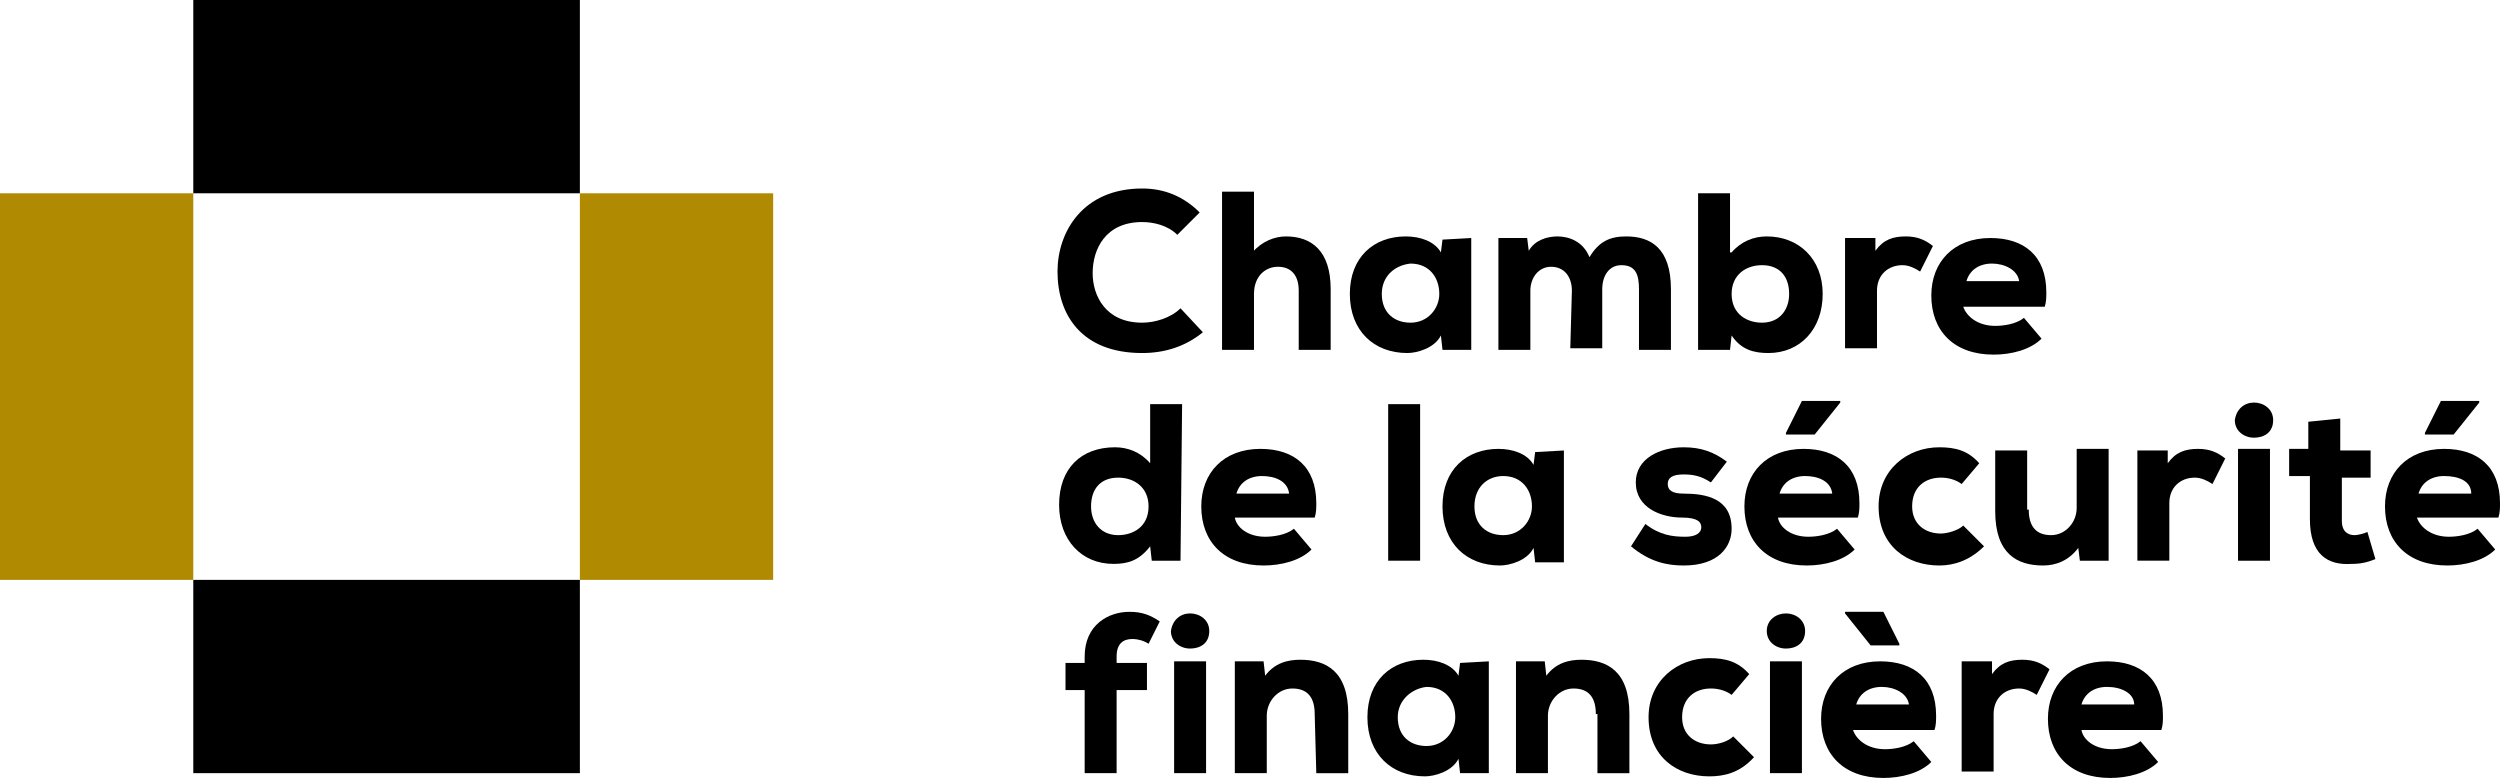
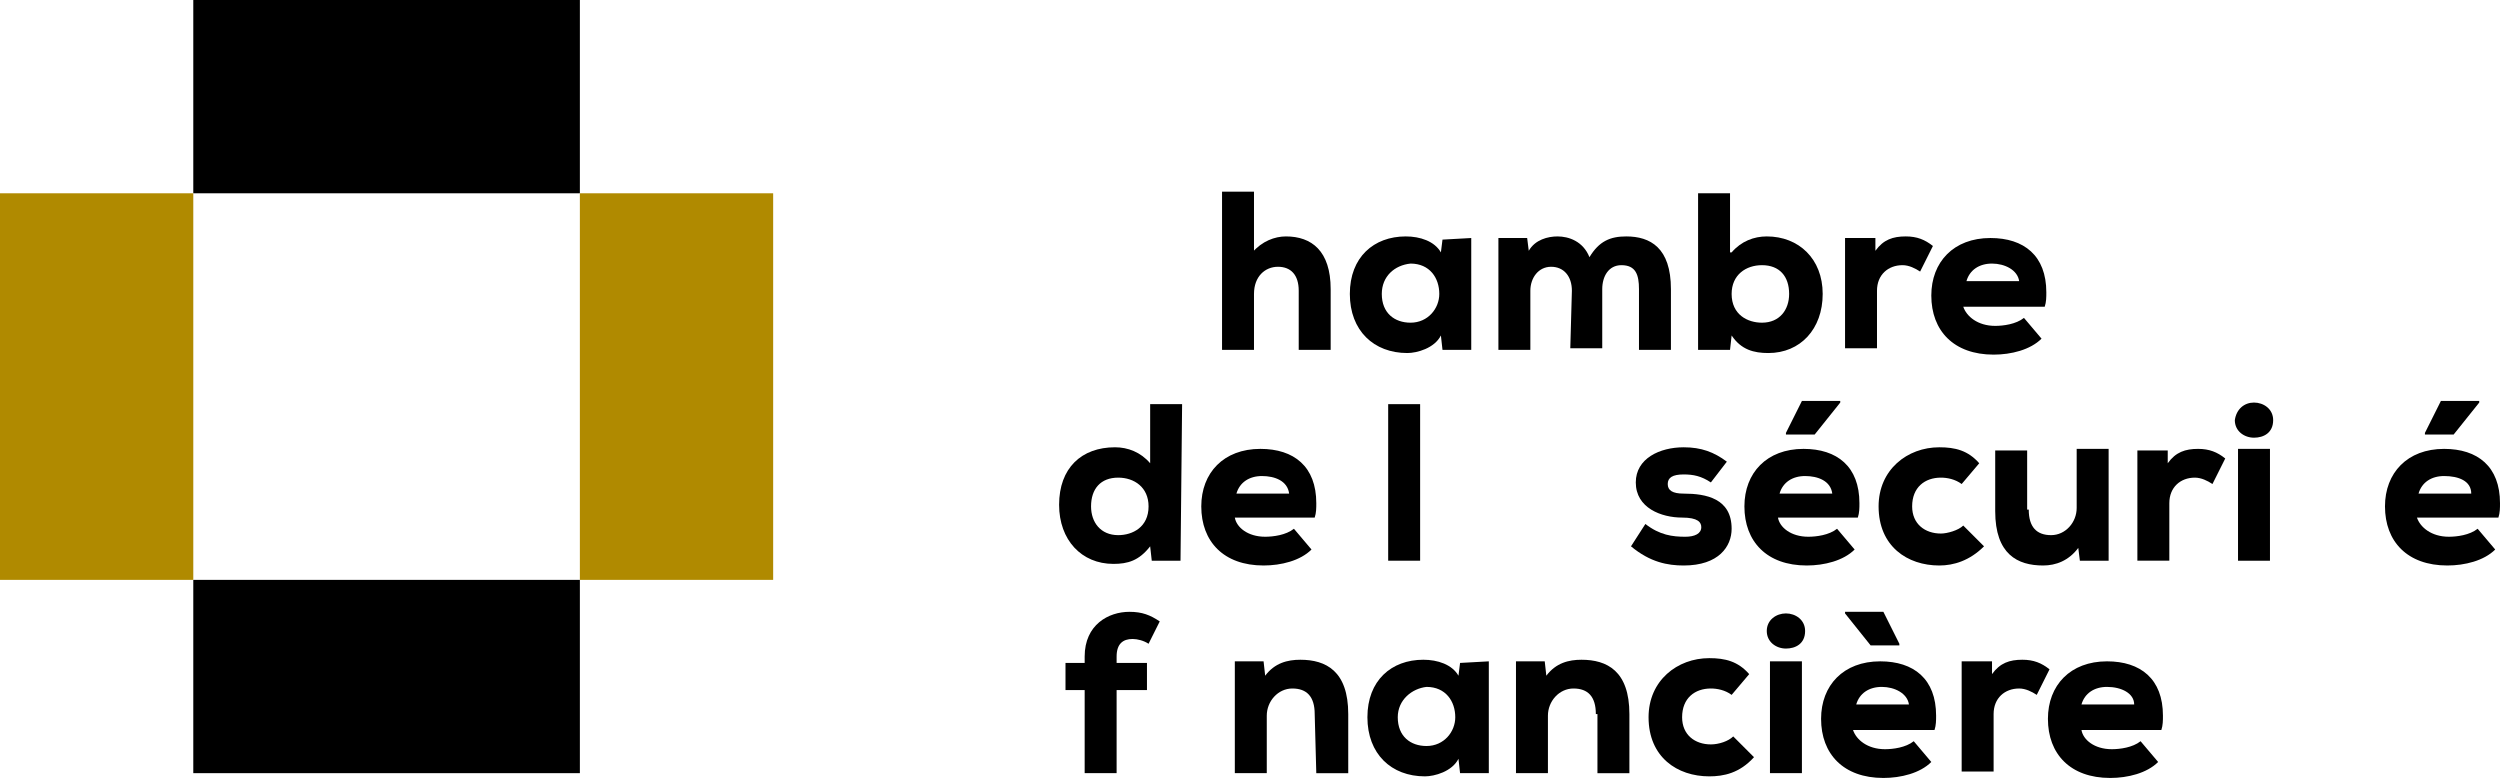
<svg xmlns="http://www.w3.org/2000/svg" version="1.1" id="Calque_1" x="0px" y="0px" viewBox="0 0 156.5 48.7" style="enable-background:new 0 0 156.5 48.7;" xml:space="preserve">
  <style type="text/css">
	.st0{fill:#B08A00;}
</style>
  <title>CSF Logo</title>
  <desc>CSF Logo</desc>
  <rect y="12.1" class="st0" width="12.1" height="24.2" />
  <rect x="12.1" width="24.2" height="12.1" />
  <rect x="36.3" y="12.1" class="st0" width="12.1" height="24.2" />
  <rect x="12.1" y="36.3" width="24.2" height="12.1" />
  <g>
-     <path d="M71.5,22.1c-3.8,0-5.3-2.4-5.3-5.1c0-2.5,1.6-5.2,5.3-5.2c1.4,0,2.6,0.5,3.6,1.5l-1.4,1.4c-0.6-0.6-1.5-0.8-2.2-0.8   c-2.3,0-3.1,1.7-3.1,3.2c0,1.4,0.8,3.1,3.1,3.1c0.8,0,1.8-0.3,2.4-0.9l1.4,1.5C74.2,21.7,72.9,22.1,71.5,22.1" />
    <path d="M78.4,15.8c0.6-0.7,1.4-1,2.1-1c1.6,0,2.8,0.9,2.8,3.3v3.8h-2v-3.7c0-1-0.5-1.5-1.3-1.5s-1.5,0.6-1.5,1.7v3.5h-2V12h2v3.8   H78.4z" />
    <path d="M92.1,14.9v7h-1.8L90.2,21c-0.4,0.8-1.5,1.1-2.1,1.1c-2.1,0-3.6-1.4-3.6-3.7s1.5-3.6,3.5-3.6c0.9,0,1.8,0.3,2.2,1l0.1-0.8   L92.1,14.9L92.1,14.9z M86.5,18.4c0,1.2,0.8,1.8,1.8,1.8c1.1,0,1.8-0.9,1.8-1.8c0-1-0.6-1.9-1.8-1.9C87.3,16.6,86.5,17.3,86.5,18.4   " />
    <path d="M98.4,18.2c0-0.9-0.5-1.5-1.3-1.5s-1.3,0.7-1.3,1.5v3.7h-2v-7h1.8l0.1,0.8c0.4-0.7,1.2-0.9,1.8-0.9c0.7,0,1.6,0.3,2,1.3   c0.6-1,1.3-1.3,2.3-1.3c1.5,0,2.8,0.7,2.8,3.3v3.8h-2v-3.8c0-0.9-0.2-1.5-1.1-1.5c-0.8,0-1.2,0.7-1.2,1.5v3.7h-2L98.4,18.2   L98.4,18.2z" />
    <path d="M108.4,15.8c0.6-0.7,1.4-1,2.2-1c2,0,3.5,1.4,3.5,3.6c0,2.2-1.4,3.7-3.4,3.7c-0.9,0-1.7-0.2-2.3-1.1l-0.1,0.9h-2v-9.8h2   v3.7H108.4z M108.4,18.4c0,1.3,1,1.8,1.9,1.8c1.1,0,1.7-0.8,1.7-1.8c0-1.1-0.6-1.8-1.7-1.8C109.3,16.6,108.4,17.2,108.4,18.4" />
    <path d="M117.4,15.7c0.5-0.7,1.1-0.9,1.9-0.9c0.7,0,1.2,0.2,1.7,0.6l-0.8,1.6c-0.3-0.2-0.7-0.4-1.1-0.4c-0.9,0-1.6,0.6-1.6,1.6v3.6   h-2v-6.9h1.9L117.4,15.7z" />
    <path d="M124.9,20.4c0.5,0,1.3-0.1,1.8-0.5l1.1,1.3c-0.7,0.7-1.9,1-3,1c-2.5,0-3.9-1.5-3.9-3.7c0-2.1,1.4-3.6,3.7-3.6   c2.1,0,3.5,1.1,3.5,3.4c0,0.3,0,0.6-0.1,0.9h-5.1C123.1,19.8,123.8,20.4,124.9,20.4 M124.7,16.5c-0.8,0-1.4,0.4-1.6,1.1h3.3   C126.3,16.9,125.5,16.5,124.7,16.5" />
    <path d="M73.9,35.1h-1.8L72,34.2c-0.7,0.9-1.4,1.1-2.3,1.1c-2,0-3.4-1.5-3.4-3.7c0-2.3,1.4-3.6,3.5-3.6c0.8,0,1.6,0.3,2.2,1v-3.7h2   L73.9,35.1L73.9,35.1z M68.3,31.7c0,1,0.6,1.8,1.7,1.8c0.9,0,1.9-0.5,1.9-1.8c0-1.2-0.9-1.8-1.9-1.8C68.9,29.9,68.3,30.6,68.3,31.7   " />
    <path d="M79.2,33.6c0.5,0,1.3-0.1,1.8-0.5l1.1,1.3c-0.7,0.7-1.9,1-3,1c-2.5,0-3.9-1.5-3.9-3.7c0-2.1,1.4-3.6,3.7-3.6   c2.1,0,3.5,1.1,3.5,3.4c0,0.3,0,0.6-0.1,0.9h-5C77.4,33,78.1,33.6,79.2,33.6 M79,29.8c-0.8,0-1.4,0.4-1.6,1.1h3.3   C80.6,30.1,79.8,29.8,79,29.8" />
    <rect x="86.9" y="25.3" width="2" height="9.8" />
-     <path d="M97.9,28.2v7h-1.8L96,34.3c-0.4,0.8-1.5,1.1-2.1,1.1c-2.1,0-3.6-1.4-3.6-3.7s1.5-3.6,3.5-3.6c0.9,0,1.8,0.3,2.2,1l0.1-0.8   L97.9,28.2L97.9,28.2z M92.3,31.7c0,1.2,0.8,1.8,1.8,1.8c1.1,0,1.8-0.9,1.8-1.8c0-1-0.6-1.9-1.8-1.9C93.1,29.8,92.3,30.5,92.3,31.7   " />
    <path d="M105.4,29.7c-0.7,0-1,0.2-1,0.6c0,0.4,0.3,0.6,1,0.6c1.4,0,3,0.3,3,2.2c0,1.1-0.8,2.3-3,2.3c-1,0-2.1-0.2-3.3-1.2l0.9-1.4   c0.9,0.7,1.7,0.8,2.5,0.8c0.6,0,1-0.2,1-0.6c0-0.3-0.2-0.6-1.2-0.6c-1.3,0-2.9-0.6-2.9-2.2c0-1.5,1.5-2.2,3-2.2   c1.1,0,1.9,0.3,2.7,0.9l-1,1.3C106.5,29.8,106,29.7,105.4,29.7" />
    <path d="M113.2,33.6c0.5,0,1.3-0.1,1.8-0.5l1.1,1.3c-0.7,0.7-1.9,1-3,1c-2.5,0-3.9-1.5-3.9-3.7c0-2.1,1.4-3.6,3.7-3.6   c2.1,0,3.5,1.1,3.5,3.4c0,0.3,0,0.6-0.1,0.9h-5C111.4,33,112.1,33.6,113.2,33.6 M113,29.8c-0.8,0-1.4,0.4-1.6,1.1h3.3   C114.6,30.1,113.8,29.8,113,29.8 M113.6,27.2h-1.8v-0.1l1-2h2.4v0.1L113.6,27.2z" />
    <path d="M121.4,35.4c-2,0-3.8-1.2-3.8-3.7c0-2.3,1.8-3.7,3.8-3.7c1,0,1.8,0.2,2.5,1l-1.1,1.3c-0.4-0.3-0.9-0.4-1.3-0.4   c-1,0-1.8,0.6-1.8,1.8c0,1.1,0.8,1.7,1.8,1.7c0.4,0,1.1-0.2,1.4-0.5l1.3,1.3C123.3,35.1,122.3,35.4,121.4,35.4" />
    <path d="M127,31.9c0,1.1,0.5,1.6,1.4,1.6s1.6-0.8,1.6-1.7v-3.7h2v7h-1.8l-0.1-0.8c-0.6,0.8-1.4,1.1-2.2,1.1c-1.6,0-3-0.7-3-3.4   v-3.8h2v3.7H127z" />
    <path d="M135.7,29c0.5-0.7,1.1-0.9,1.9-0.9c0.7,0,1.2,0.2,1.7,0.6l-0.8,1.6c-0.3-0.2-0.7-0.4-1.1-0.4c-0.9,0-1.6,0.6-1.6,1.6v3.6   h-2v-6.9h1.9L135.7,29z" />
    <path d="M141.1,25.2c0.6,0,1.2,0.4,1.2,1.1c0,0.8-0.6,1.1-1.2,1.1s-1.2-0.4-1.2-1.1C140,25.6,140.5,25.2,141.1,25.2 M142.1,35.1h-2   v-7h2V35.1z" />
-     <path d="M146.6,28.2h1.8v1.7h-1.8v2.7c0,0.7,0.4,0.9,0.8,0.9c0.2,0,0.6-0.1,0.8-0.2l0.5,1.7c-0.5,0.2-0.9,0.3-1.5,0.3   c-1.5,0.1-2.6-0.6-2.6-2.8v-2.7h-1.3v-1.7h1.2v-1.7l2-0.2v2H146.6z" />
    <path d="M153.3,33.6c0.5,0,1.3-0.1,1.8-0.5l1.1,1.3c-0.7,0.7-1.9,1-3,1c-2.5,0-3.9-1.5-3.9-3.7c0-2.1,1.4-3.6,3.7-3.6   c2.1,0,3.5,1.1,3.5,3.4c0,0.3,0,0.6-0.1,0.9h-5.1C151.5,33,152.2,33.6,153.3,33.6 M153,29.8c-0.8,0-1.4,0.4-1.6,1.1h3.3   C154.7,30.1,153.9,29.8,153,29.8 M153.6,27.2h-1.8v-0.1l1-2h2.4v0.1L153.6,27.2z" />
    <path d="M67.9,43.2h-1.2v-1.7h1.2v-0.4c0-2,1.5-2.8,2.8-2.8c0.8,0,1.3,0.2,1.9,0.6l-0.7,1.4c-0.3-0.2-0.7-0.3-1-0.3   c-0.6,0-1,0.3-1,1.1v0.4h1.9v1.7h-1.9v5.2h-2C67.9,48.4,67.9,43.2,67.9,43.2z" />
-     <path d="M74.5,38.4c0.6,0,1.2,0.4,1.2,1.1c0,0.8-0.6,1.1-1.2,1.1c-0.6,0-1.2-0.4-1.2-1.1C73.4,38.8,73.9,38.4,74.5,38.4 M75.5,48.4   h-2v-7h2V48.4z" />
    <path d="M82.3,44.7c0-1.1-0.5-1.6-1.4-1.6c-0.9,0-1.6,0.8-1.6,1.7v3.6h-2v-7h1.8l0.1,0.9c0.6-0.8,1.4-1,2.2-1c1.6,0,3,0.7,3,3.4   v3.7h-2L82.3,44.7L82.3,44.7z" />
    <path d="M93.2,41.4v7h-1.8l-0.1-0.9c-0.4,0.8-1.5,1.1-2.1,1.1c-2.1,0-3.6-1.4-3.6-3.7s1.5-3.6,3.5-3.6c0.9,0,1.8,0.3,2.2,1l0.1-0.8   L93.2,41.4L93.2,41.4z M87.5,44.9c0,1.2,0.8,1.8,1.8,1.8c1.1,0,1.8-0.9,1.8-1.8c0-1-0.6-1.9-1.8-1.9C88.4,43.1,87.5,43.8,87.5,44.9   " />
    <path d="M99.9,44.7c0-1.1-0.5-1.6-1.4-1.6c-0.9,0-1.6,0.8-1.6,1.7v3.6h-2v-7h1.8l0.1,0.9c0.6-0.8,1.4-1,2.2-1c1.6,0,3,0.7,3,3.4   v3.7h-2v-3.7H99.9z" />
    <path d="M107,48.6c-2,0-3.8-1.2-3.8-3.7c0-2.3,1.8-3.7,3.8-3.7c1,0,1.8,0.2,2.5,1l-1.1,1.3c-0.4-0.3-0.9-0.4-1.3-0.4   c-1,0-1.8,0.6-1.8,1.8c0,1.1,0.8,1.7,1.8,1.7c0.5,0,1.1-0.2,1.4-0.5l1.3,1.3C108.9,48.4,107.9,48.6,107,48.6" />
    <path d="M111.8,38.4c0.6,0,1.2,0.4,1.2,1.1c0,0.8-0.6,1.1-1.2,1.1c-0.6,0-1.2-0.4-1.2-1.1S111.2,38.4,111.8,38.4 M112.8,48.4h-2v-7   h2V48.4z" />
    <path d="M118,46.9c0.5,0,1.3-0.1,1.8-0.5l1.1,1.3c-0.7,0.7-1.9,1-3,1c-2.5,0-3.9-1.5-3.9-3.7c0-2.1,1.4-3.6,3.7-3.6   c2.1,0,3.5,1.1,3.5,3.4c0,0.3,0,0.6-0.1,0.9H116C116.2,46.3,116.9,46.9,118,46.9 M117.9,38.3l1,2v0.1h-1.8l-1.6-2v-0.1H117.9z    M117.8,43c-0.8,0-1.4,0.4-1.6,1.1h3.3C119.4,43.4,118.6,43,117.8,43" />
    <path d="M124.7,42.2c0.5-0.7,1.1-0.9,1.9-0.9c0.7,0,1.2,0.2,1.7,0.6l-0.8,1.6c-0.3-0.2-0.7-0.4-1.1-0.4c-0.9,0-1.6,0.6-1.6,1.6v3.6   h-2v-6.9h1.9L124.7,42.2z" />
    <path d="M132.2,46.9c0.5,0,1.3-0.1,1.8-0.5l1.1,1.3c-0.7,0.7-1.9,1-3,1c-2.5,0-3.9-1.5-3.9-3.7c0-2.1,1.4-3.6,3.7-3.6   c2.1,0,3.5,1.1,3.5,3.4c0,0.3,0,0.6-0.1,0.9h-5C130.4,46.3,131.1,46.9,132.2,46.9 M131.9,43c-0.8,0-1.4,0.4-1.6,1.1h3.3   C133.6,43.4,132.8,43,131.9,43" />
  </g>
</svg>